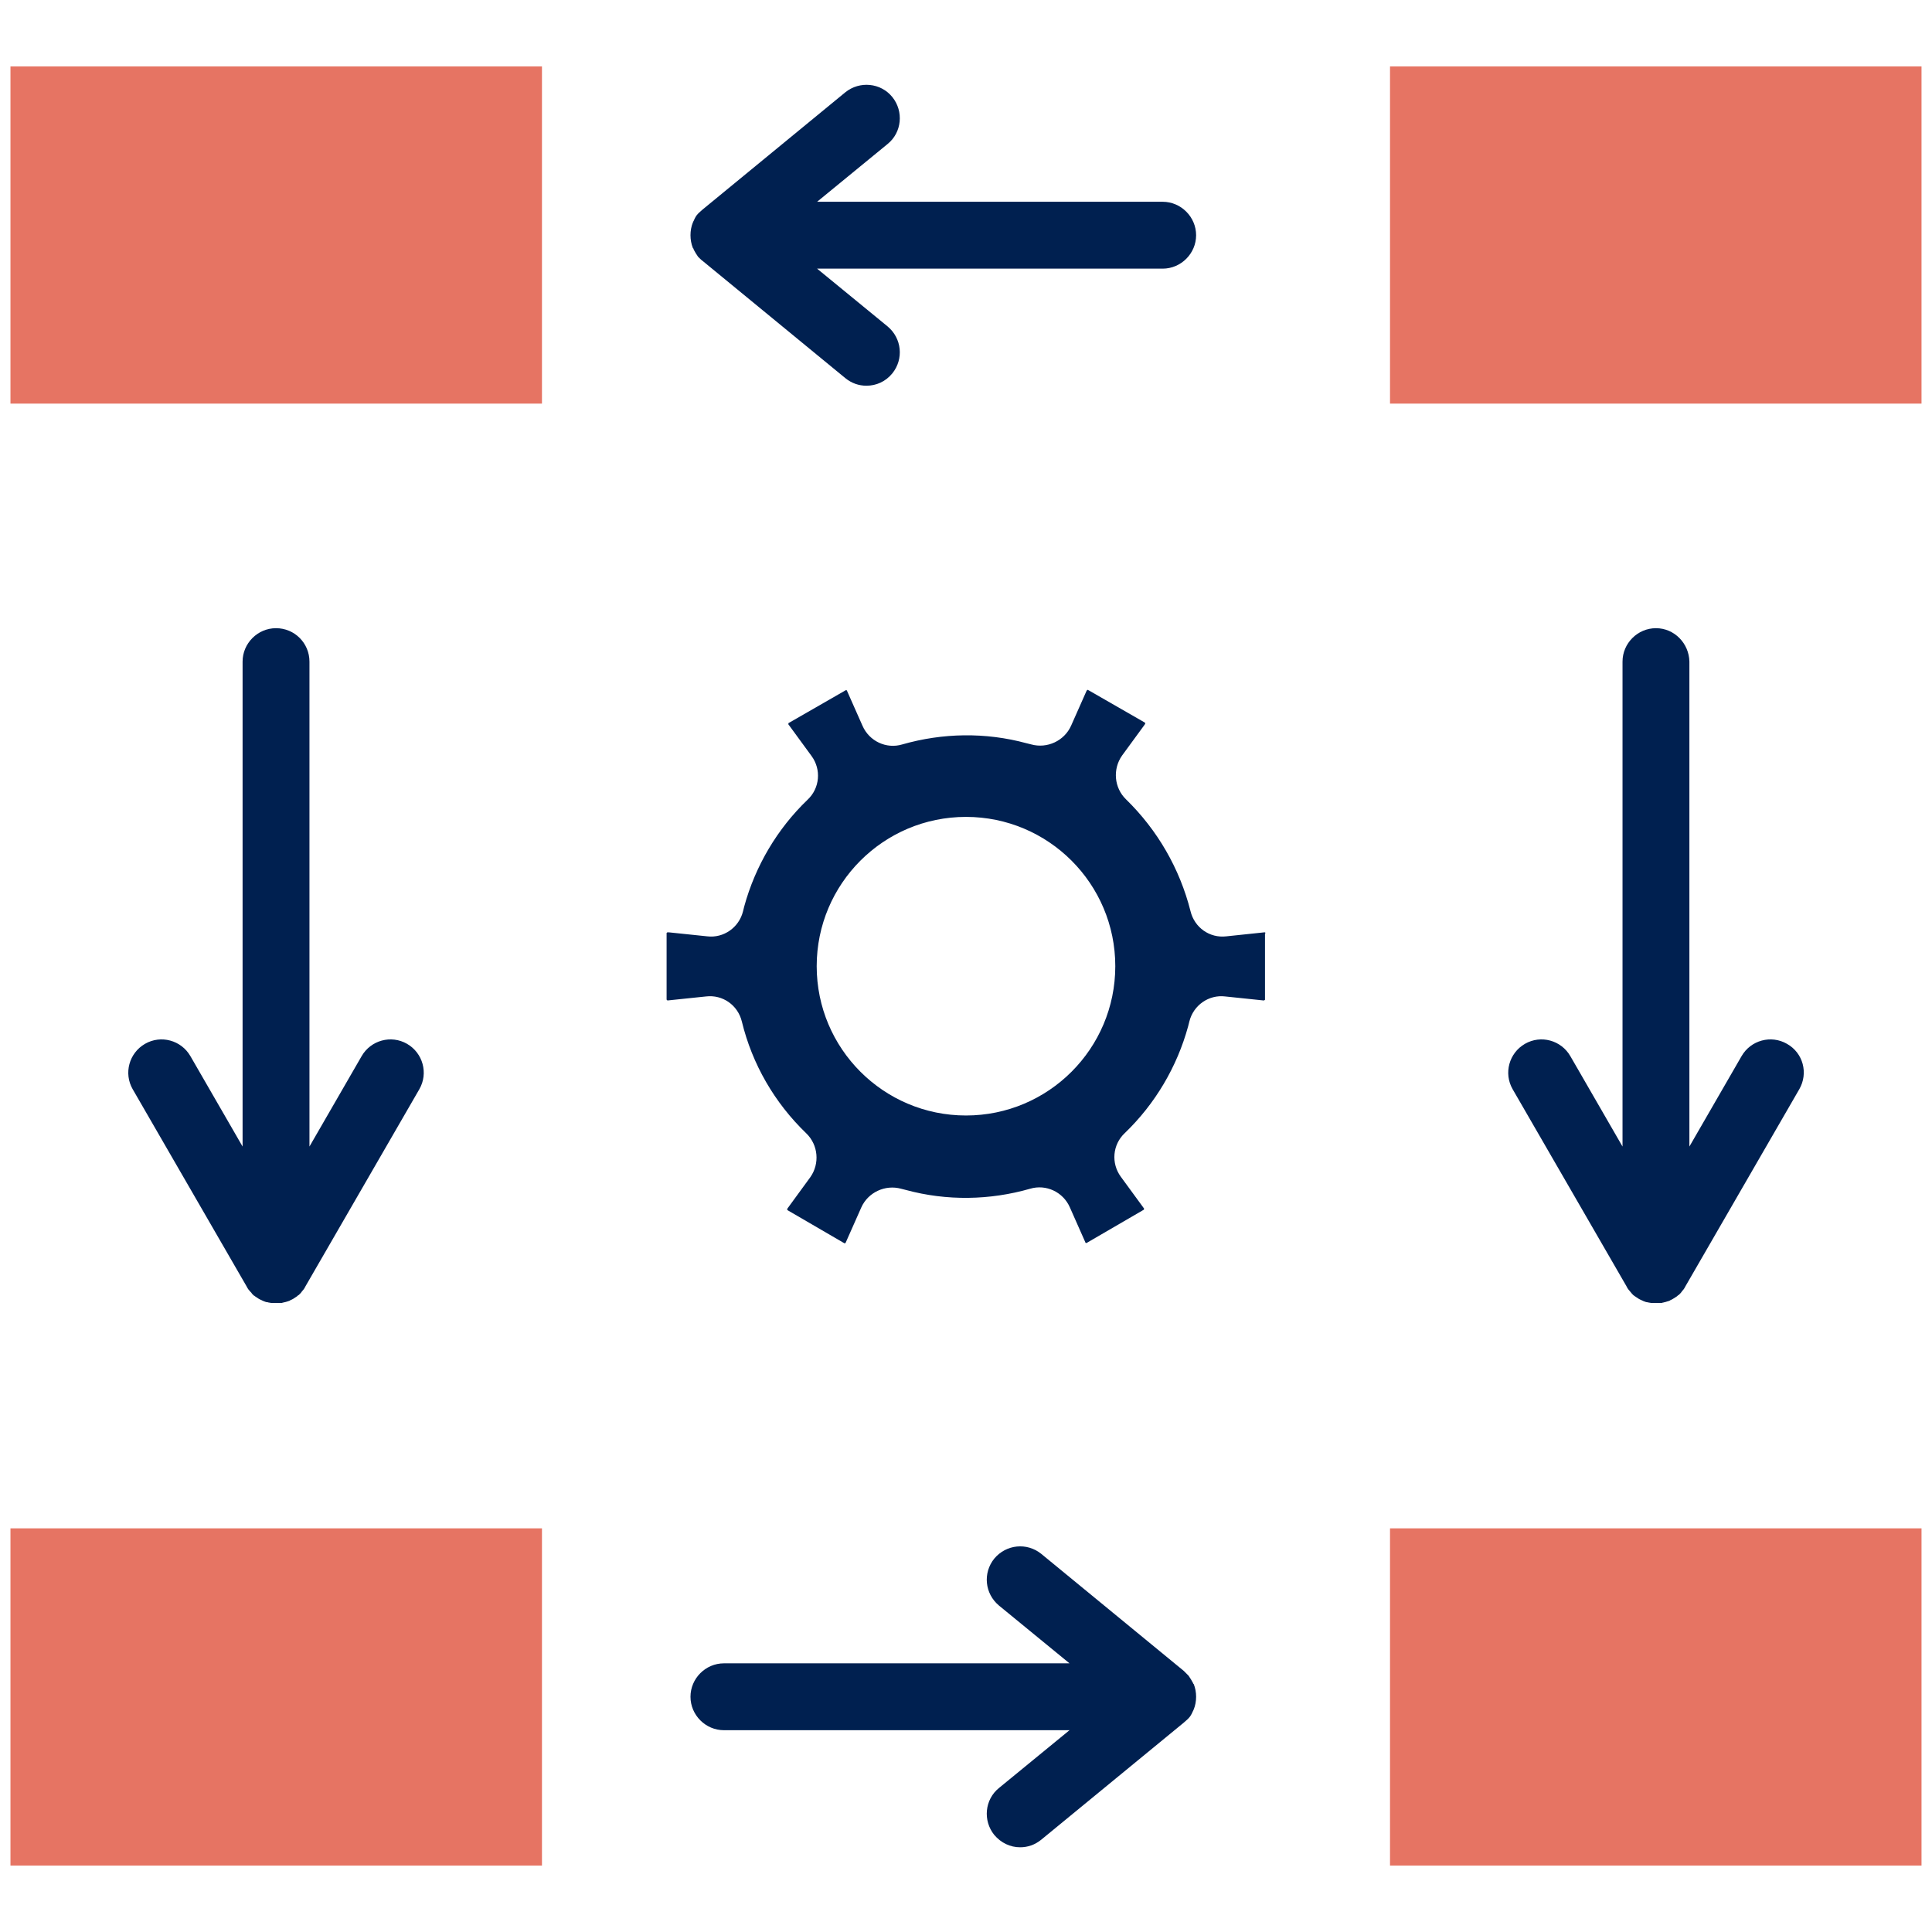
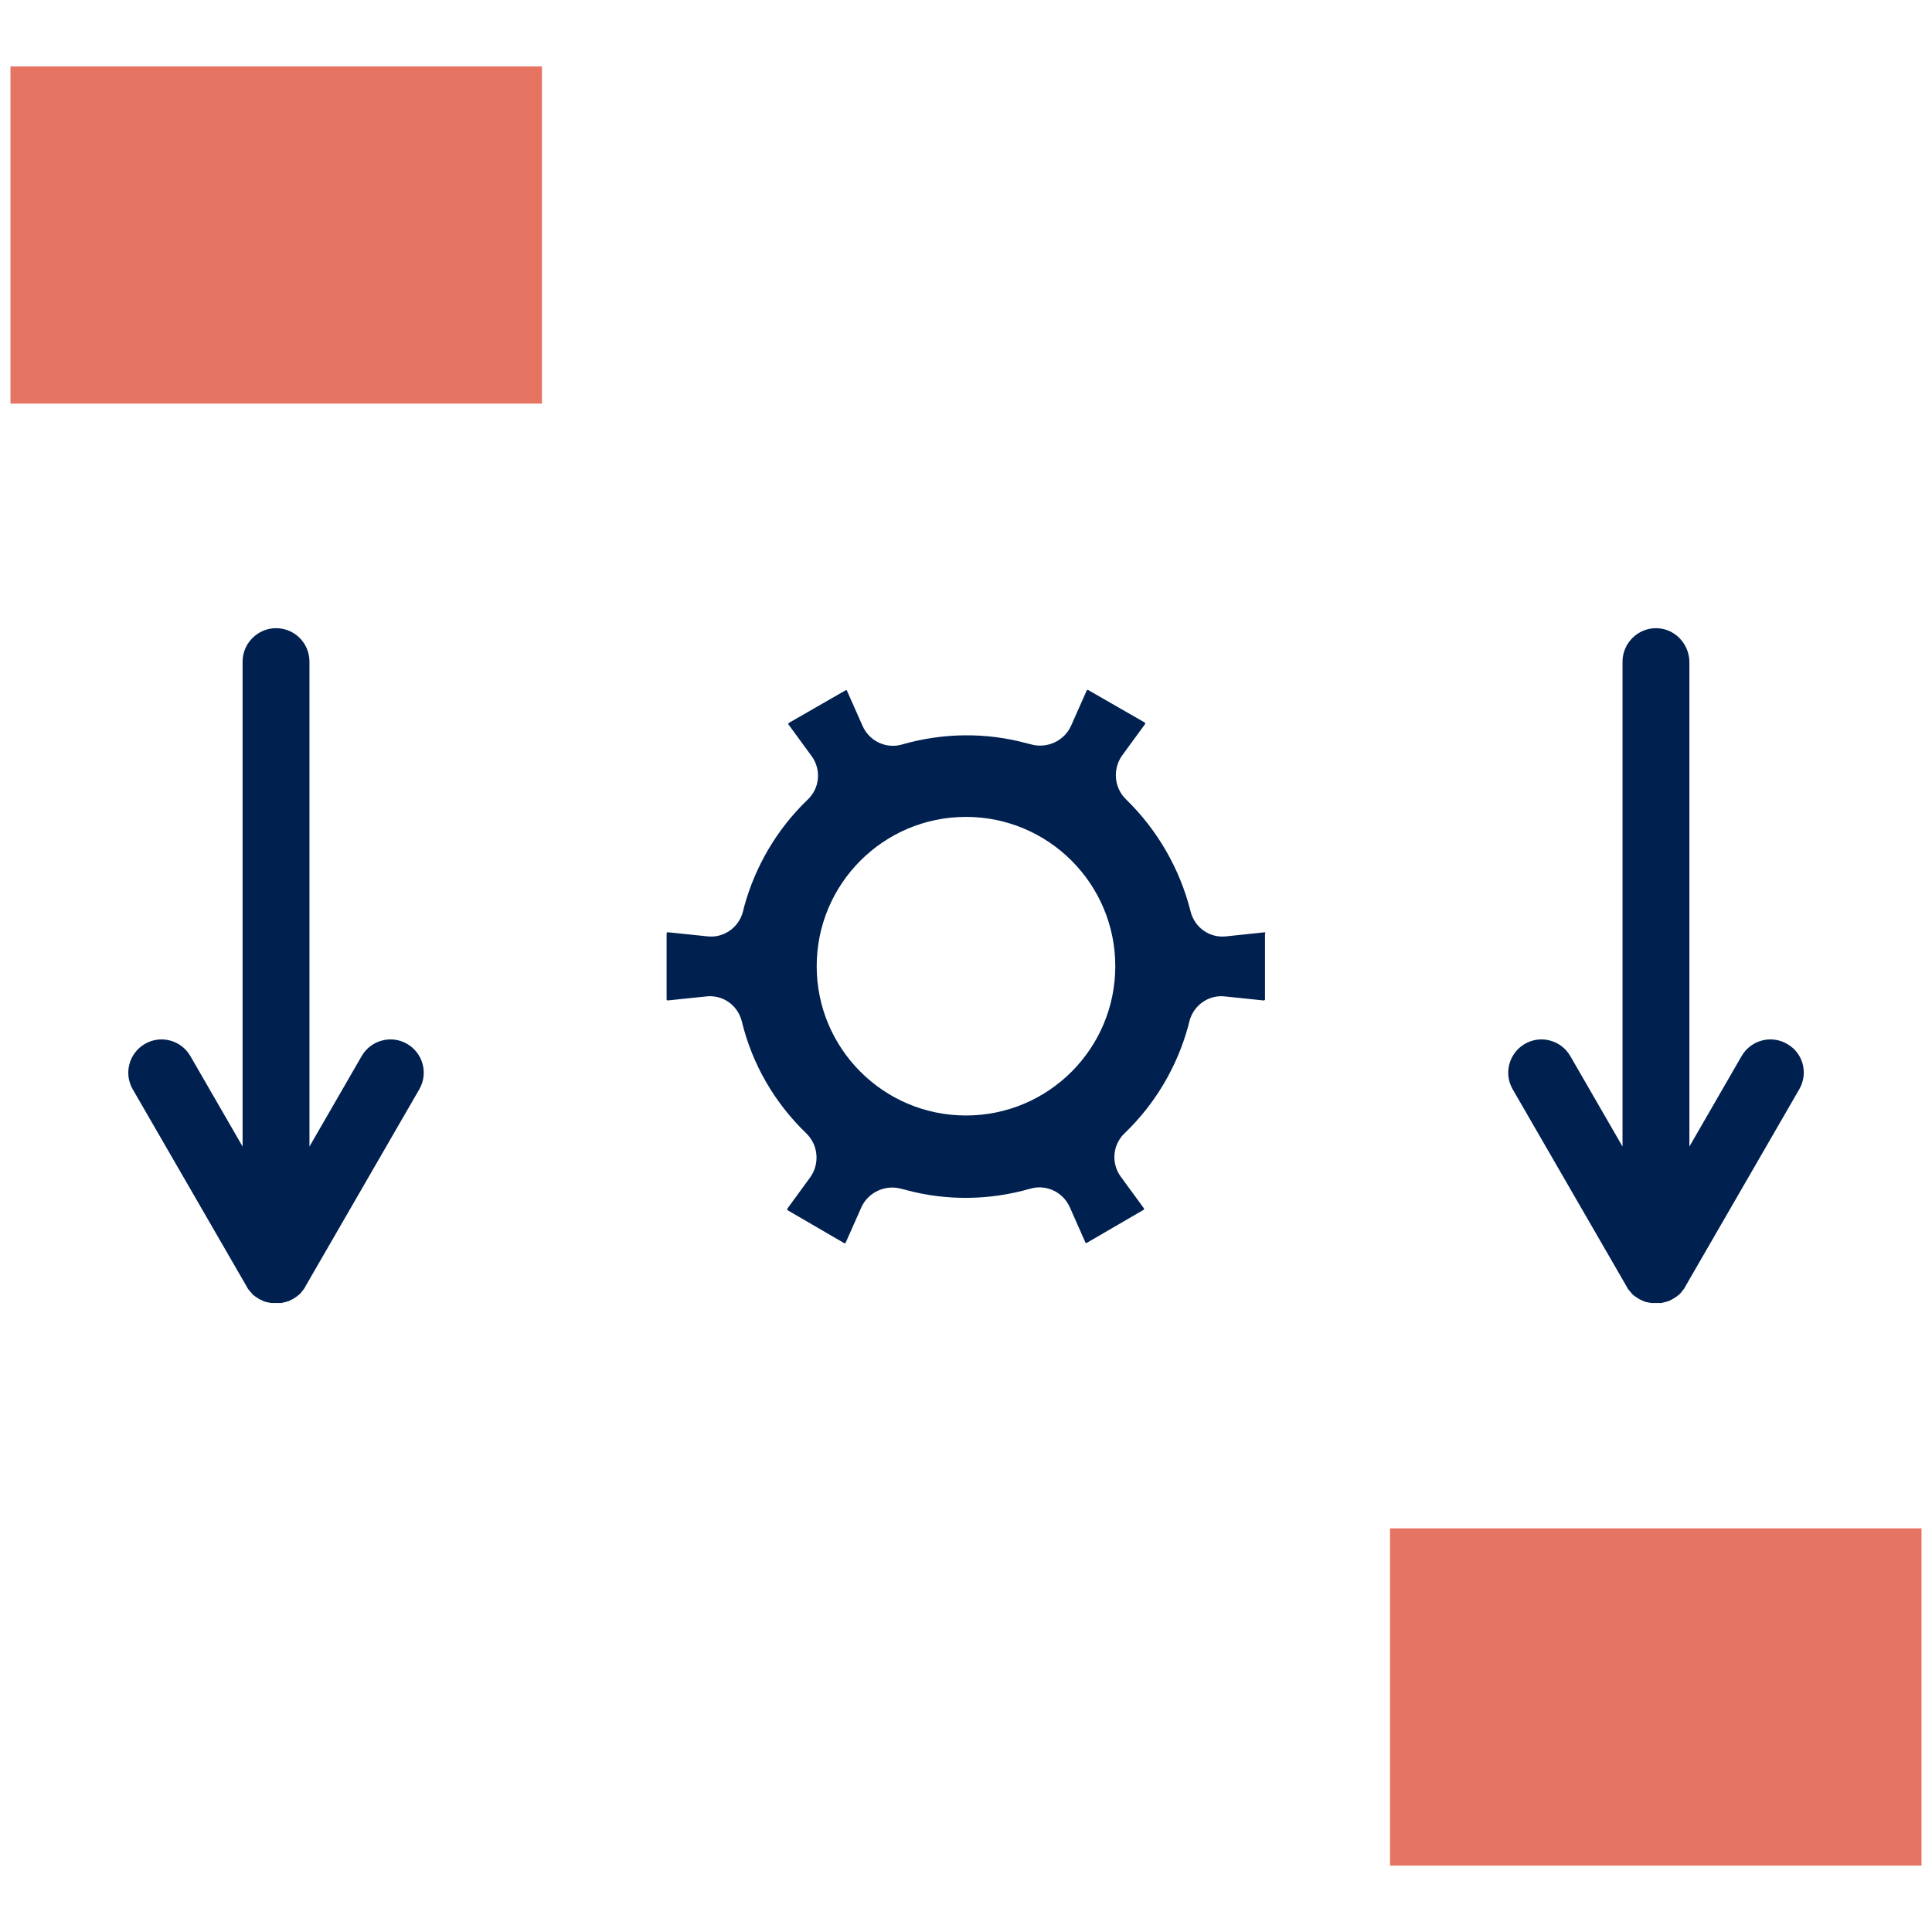
<svg xmlns="http://www.w3.org/2000/svg" width="500" zoomAndPan="magnify" viewBox="0 0 375 375" height="500" preserveAspectRatio="xMidYMid meet" version="1.0">
  <defs>
    <clipPath id="1c4e3b9998">
      <path d="M 2 12.891 L 106 12.891 L 106 79 L 2 79 Z M 2 12.891 " clip-rule="nonzero" />
    </clipPath>
    <clipPath id="2a266a7dc1">
      <path d="M 2 296 L 106 296 L 106 362.391 L 2 362.391 Z M 2 296 " clip-rule="nonzero" />
    </clipPath>
    <clipPath id="5740bfda88">
-       <path d="M 269 12.891 L 373 12.891 L 373 79 L 269 79 Z M 269 12.891 " clip-rule="nonzero" />
-     </clipPath>
+       </clipPath>
    <clipPath id="af0c06abfd">
      <path d="M 269 296 L 373 296 L 373 362.391 L 269 362.391 Z M 269 296 " clip-rule="nonzero" />
    </clipPath>
  </defs>
  <path fill="#002050" d="M 53.574 121.93 C 50.02 121.93 47.086 124.863 47.086 128.418 L 47.086 222.543 L 36.961 205 C 35.184 201.91 31.242 200.828 28.152 202.605 C 25.059 204.383 23.977 208.324 25.754 211.414 L 47.855 249.668 L 47.934 249.824 C 48.012 249.977 48.09 250.055 48.164 250.211 C 48.32 250.363 48.398 250.52 48.551 250.672 C 48.707 250.828 48.863 250.98 48.938 251.137 C 49.016 251.215 49.094 251.293 49.172 251.367 C 49.246 251.445 49.324 251.523 49.402 251.523 C 49.402 251.523 49.402 251.523 49.48 251.602 C 49.559 251.676 49.633 251.676 49.711 251.754 C 50.02 251.988 50.406 252.219 50.793 252.371 C 50.871 252.449 51.023 252.449 51.102 252.527 C 51.336 252.605 51.645 252.758 51.875 252.758 C 52.031 252.758 52.105 252.836 52.262 252.836 C 52.418 252.836 52.57 252.914 52.727 252.914 C 52.879 252.914 52.957 252.914 53.113 252.914 C 53.266 252.914 53.422 252.914 53.574 252.914 C 53.73 252.914 53.883 252.914 54.039 252.914 C 54.195 252.914 54.348 252.914 54.426 252.914 C 54.578 252.914 54.734 252.914 54.891 252.836 C 55.043 252.836 55.121 252.758 55.277 252.758 C 55.586 252.684 55.816 252.605 56.047 252.527 C 56.125 252.527 56.281 252.449 56.355 252.371 C 56.742 252.219 57.129 251.988 57.438 251.754 C 57.516 251.676 57.594 251.676 57.672 251.602 C 57.672 251.602 57.672 251.602 57.75 251.523 C 57.824 251.445 57.902 251.367 57.98 251.367 C 58.059 251.293 58.133 251.215 58.211 251.137 C 58.367 250.98 58.52 250.828 58.598 250.672 C 58.754 250.52 58.832 250.363 58.984 250.211 C 59.062 250.055 59.141 249.977 59.215 249.824 L 59.293 249.668 L 81.395 211.414 C 83.172 208.324 82.09 204.383 79 202.605 C 75.91 200.828 71.969 201.91 70.191 205 L 60.066 222.543 L 60.066 128.418 C 60.066 124.863 57.207 121.93 53.574 121.93 Z M 53.574 121.93 " fill-opacity="1" fill-rule="nonzero" />
  <path fill="#002050" d="M 321.422 121.93 C 317.867 121.93 314.93 124.863 314.93 128.418 L 314.93 222.543 L 304.805 205 C 303.027 201.91 299.086 200.828 295.996 202.605 C 292.906 204.383 291.824 208.324 293.602 211.414 L 315.703 249.668 L 315.777 249.824 C 315.855 249.977 315.934 250.055 316.012 250.211 C 316.164 250.363 316.242 250.52 316.398 250.672 C 316.551 250.828 316.629 250.98 316.785 251.137 C 316.859 251.215 316.938 251.293 317.016 251.367 C 317.094 251.445 317.172 251.523 317.246 251.523 C 317.246 251.523 317.246 251.523 317.324 251.602 C 317.402 251.676 317.48 251.676 317.555 251.754 C 317.867 251.988 318.254 252.219 318.637 252.371 C 318.715 252.449 318.871 252.449 318.949 252.527 C 319.18 252.605 319.488 252.758 319.719 252.758 C 319.797 252.758 319.953 252.836 320.105 252.836 C 320.262 252.836 320.414 252.914 320.57 252.914 C 320.727 252.914 320.879 252.914 320.957 252.914 C 321.113 252.914 321.266 252.914 321.422 252.914 C 321.574 252.914 321.73 252.914 321.883 252.914 C 322.039 252.914 322.117 252.914 322.27 252.914 C 322.426 252.914 322.578 252.914 322.734 252.836 C 322.891 252.836 322.965 252.758 323.121 252.758 C 323.352 252.684 323.66 252.605 323.895 252.527 C 323.969 252.527 324.125 252.449 324.203 252.371 C 324.59 252.219 324.898 251.988 325.285 251.754 C 325.363 251.676 325.438 251.676 325.516 251.602 C 325.516 251.602 325.516 251.602 325.594 251.523 C 325.672 251.445 325.746 251.367 325.824 251.367 C 325.902 251.293 325.98 251.215 326.059 251.137 C 326.211 250.98 326.367 250.828 326.445 250.672 C 326.598 250.52 326.676 250.363 326.828 250.211 C 326.906 250.055 326.984 249.977 327.062 249.824 L 327.141 249.668 L 349.242 211.414 C 351.02 208.324 350.012 204.383 346.844 202.605 C 343.754 200.828 339.812 201.91 338.035 205 L 327.91 222.543 L 327.91 128.418 C 327.836 124.863 324.977 121.93 321.422 121.93 Z M 321.422 121.93 " fill-opacity="1" fill-rule="nonzero" />
-   <path fill="#002050" d="M 134.641 48.438 C 134.871 48.898 135.18 49.363 135.488 49.828 C 135.566 49.906 135.645 49.98 135.723 50.059 C 135.953 50.293 136.184 50.523 136.418 50.676 L 164.082 73.398 C 165.32 74.402 166.711 74.867 168.18 74.867 C 170.031 74.867 171.887 74.094 173.203 72.469 C 175.441 69.688 175.055 65.668 172.273 63.352 L 158.598 52.145 L 225.672 52.145 C 229.227 52.145 232.164 49.211 232.164 45.656 C 232.164 42.102 229.227 39.164 225.672 39.164 L 158.598 39.164 L 172.273 27.957 C 175.055 25.719 175.441 21.621 173.203 18.84 C 170.961 16.059 166.863 15.672 164.082 17.91 L 136.418 40.633 C 136.184 40.863 135.953 41.02 135.723 41.25 C 135.645 41.328 135.566 41.406 135.488 41.48 C 135.102 41.867 134.871 42.332 134.641 42.871 C 134.562 42.949 134.562 43.105 134.484 43.184 C 134.176 43.953 134.023 44.805 134.023 45.656 C 134.023 46.504 134.176 47.355 134.484 48.129 C 134.562 48.203 134.641 48.281 134.641 48.438 Z M 134.641 48.438 " fill-opacity="1" fill-rule="nonzero" />
-   <path fill="#002050" d="M 231.547 326.637 C 231.316 326.172 231.004 325.711 230.695 325.246 C 230.617 325.168 230.543 325.09 230.465 325.016 C 230.234 324.781 230 324.551 229.77 324.32 L 202.102 301.598 C 199.32 299.359 195.305 299.746 192.984 302.527 C 190.742 305.309 191.129 309.328 193.91 311.645 L 207.59 322.852 L 140.512 322.852 C 136.957 322.852 134.023 325.785 134.023 329.34 C 134.023 332.898 136.957 335.832 140.512 335.832 L 207.59 335.832 L 193.91 347.039 C 191.129 349.281 190.742 353.375 192.984 356.156 C 194.297 357.703 196.074 358.555 198.008 358.555 C 199.477 358.555 200.867 358.09 202.102 357.086 L 229.77 334.363 C 230 334.133 230.234 333.977 230.465 333.746 C 230.543 333.668 230.617 333.594 230.695 333.516 C 231.082 333.129 231.312 332.664 231.547 332.125 C 231.625 332.047 231.625 331.891 231.699 331.816 C 232.012 331.043 232.164 330.191 232.164 329.34 C 232.164 328.492 232.012 327.641 231.699 326.867 C 231.625 326.867 231.625 326.793 231.547 326.637 Z M 231.547 326.637 " fill-opacity="1" fill-rule="nonzero" />
  <path fill="#002050" d="M 245.609 181.047 C 245.535 180.969 245.535 180.969 245.535 180.969 C 245.535 180.969 245.457 180.969 245.379 180.969 L 238.039 181.742 C 234.793 182.129 231.855 180.039 231.082 176.871 C 228.996 168.605 224.668 161.109 218.562 155.156 C 216.246 152.918 215.938 149.285 217.789 146.656 L 222.195 140.629 C 222.195 140.551 222.273 140.551 222.273 140.551 C 222.273 140.551 222.273 140.473 222.273 140.398 C 222.273 140.32 222.273 140.32 222.273 140.32 C 222.273 140.32 222.273 140.32 222.195 140.242 L 211.301 133.984 C 211.223 133.984 211.223 133.906 211.223 133.906 C 211.223 133.906 211.223 133.906 211.145 133.906 C 211.066 133.906 211.066 133.906 210.992 133.984 C 210.992 133.984 210.992 133.984 210.914 134.059 L 207.898 140.859 C 206.586 143.797 203.262 145.344 200.172 144.492 C 199.863 144.414 199.555 144.34 199.242 144.262 C 191.285 142.098 182.938 142.254 175.133 144.492 C 172.043 145.422 168.719 143.875 167.406 140.859 L 164.391 134.059 C 164.391 133.984 164.391 133.984 164.316 133.984 L 164.238 133.984 C 164.16 133.984 164.16 133.984 164.082 133.984 C 164.082 133.984 164.082 133.984 164.004 134.059 L 153.109 140.32 C 153.031 140.32 153.031 140.398 153.031 140.398 C 153.031 140.398 153.031 140.398 153.031 140.473 C 153.031 140.551 153.031 140.551 153.031 140.629 C 153.031 140.629 153.031 140.629 153.109 140.707 L 157.516 146.734 C 159.445 149.363 159.137 152.992 156.742 155.234 C 150.867 160.875 146.617 168.062 144.453 175.945 C 144.375 176.254 144.301 176.562 144.223 176.871 C 143.449 180.039 140.438 182.129 137.266 181.742 L 129.848 180.969 L 129.539 180.969 C 129.539 180.969 129.461 180.969 129.461 181.047 C 129.387 181.047 129.387 181.121 129.387 181.121 C 129.387 181.121 129.387 181.121 129.387 181.277 L 129.387 193.875 C 129.387 193.949 129.387 193.949 129.387 194.027 C 129.387 194.027 129.387 194.027 129.461 194.105 C 129.539 194.184 129.539 194.184 129.539 194.184 L 129.617 194.184 L 137.035 193.41 C 140.281 193.023 143.219 195.109 143.992 198.277 C 146 206.547 150.328 214.043 156.508 219.992 C 158.828 222.234 159.137 225.867 157.281 228.492 L 152.879 234.523 C 152.879 234.598 152.801 234.598 152.801 234.598 L 152.801 234.676 C 152.801 234.754 152.801 234.754 152.801 234.832 C 152.801 234.832 152.879 234.832 152.879 234.906 L 163.773 241.246 C 163.852 241.246 163.852 241.324 163.93 241.324 C 163.93 241.324 163.93 241.324 164.004 241.324 C 164.082 241.324 164.082 241.324 164.082 241.246 C 164.082 241.246 164.082 241.246 164.16 241.168 L 167.176 234.367 C 168.488 231.43 171.809 229.887 174.902 230.734 C 175.211 230.812 175.52 230.891 175.828 230.969 C 183.789 233.129 192.133 232.977 199.941 230.734 C 203.031 229.809 206.355 231.352 207.668 234.367 L 210.68 241.168 C 210.68 241.246 210.68 241.246 210.758 241.246 C 210.758 241.246 210.758 241.246 210.836 241.246 C 210.914 241.246 210.914 241.246 210.992 241.246 C 210.992 241.246 210.992 241.246 211.066 241.168 L 221.965 234.832 C 222.043 234.832 222.043 234.754 222.043 234.754 C 222.043 234.754 222.043 234.754 222.043 234.676 C 222.043 234.598 222.043 234.598 222.043 234.523 C 222.043 234.523 222.043 234.523 221.965 234.445 L 217.559 228.418 C 215.629 225.789 215.938 222.156 218.332 219.918 C 224.203 214.273 228.457 207.09 230.617 199.207 C 230.695 198.898 230.773 198.586 230.852 198.277 C 231.625 195.109 234.637 193.023 237.805 193.41 L 245.223 194.184 C 245.301 194.184 245.301 194.184 245.379 194.184 C 245.379 194.184 245.379 194.184 245.457 194.105 C 245.535 194.105 245.535 194.027 245.535 194.027 L 245.535 181.355 C 245.535 181.277 245.535 181.277 245.535 181.199 C 245.688 181.121 245.609 181.047 245.609 181.047 Z M 187.496 216.516 C 171.5 216.516 158.52 203.535 158.52 187.535 C 158.52 171.539 171.5 158.559 187.496 158.559 C 203.496 158.559 216.477 171.539 216.477 187.535 C 216.477 203.535 203.496 216.516 187.496 216.516 Z M 187.496 216.516 " fill-opacity="1" fill-rule="nonzero" />
  <g clip-path="url(#1c4e3b9998)">
    <path fill="#e67463" d="M 2.031 12.891 L 105.195 12.891 L 105.195 78.344 L 2.031 78.344 Z M 2.031 12.891 " fill-opacity="1" fill-rule="nonzero" />
  </g>
  <g clip-path="url(#2a266a7dc1)">
-     <path fill="#e67463" d="M 2.031 296.652 L 105.195 296.652 L 105.195 362.109 L 2.031 362.109 Z M 2.031 296.652 " fill-opacity="1" fill-rule="nonzero" />
-   </g>
+     </g>
  <g clip-path="url(#5740bfda88)">
    <path fill="#e67463" d="M 269.801 12.891 L 372.965 12.891 L 372.965 78.344 L 269.801 78.344 Z M 269.801 12.891 " fill-opacity="1" fill-rule="nonzero" />
  </g>
  <g clip-path="url(#af0c06abfd)">
    <path fill="#e67463" d="M 269.801 296.652 L 372.965 296.652 L 372.965 362.109 L 269.801 362.109 Z M 269.801 296.652 " fill-opacity="1" fill-rule="nonzero" />
  </g>
</svg>